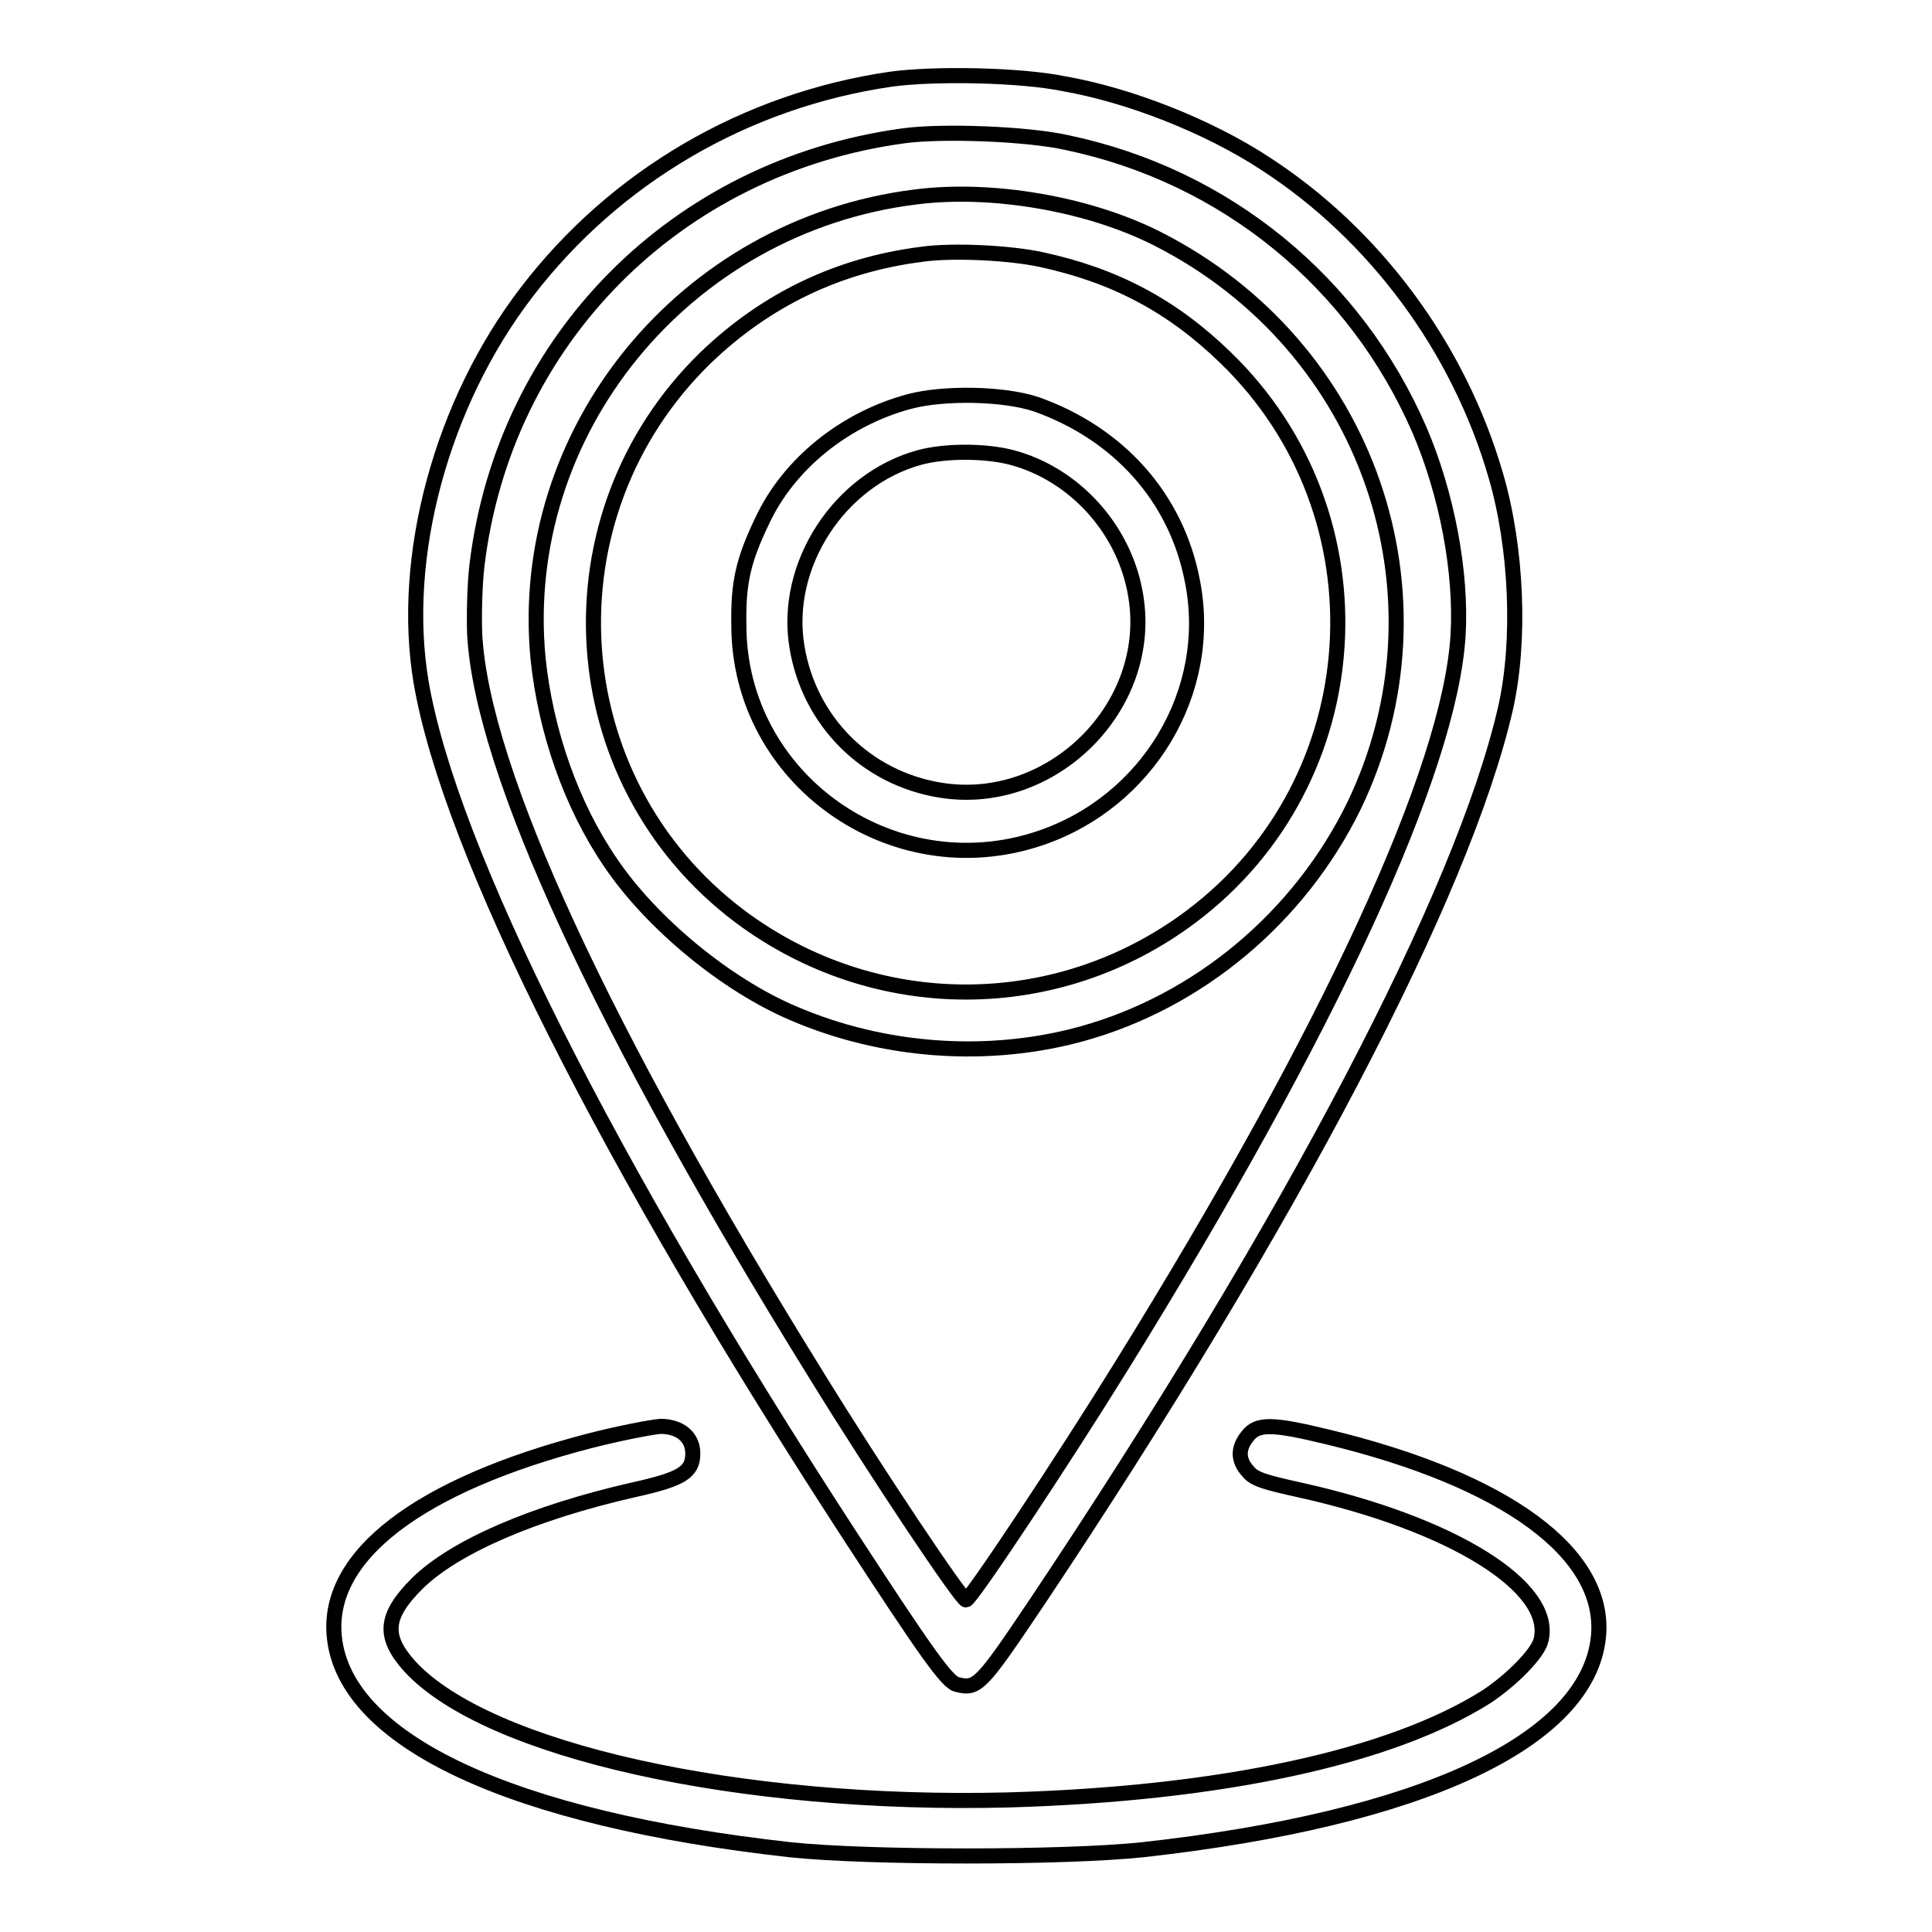
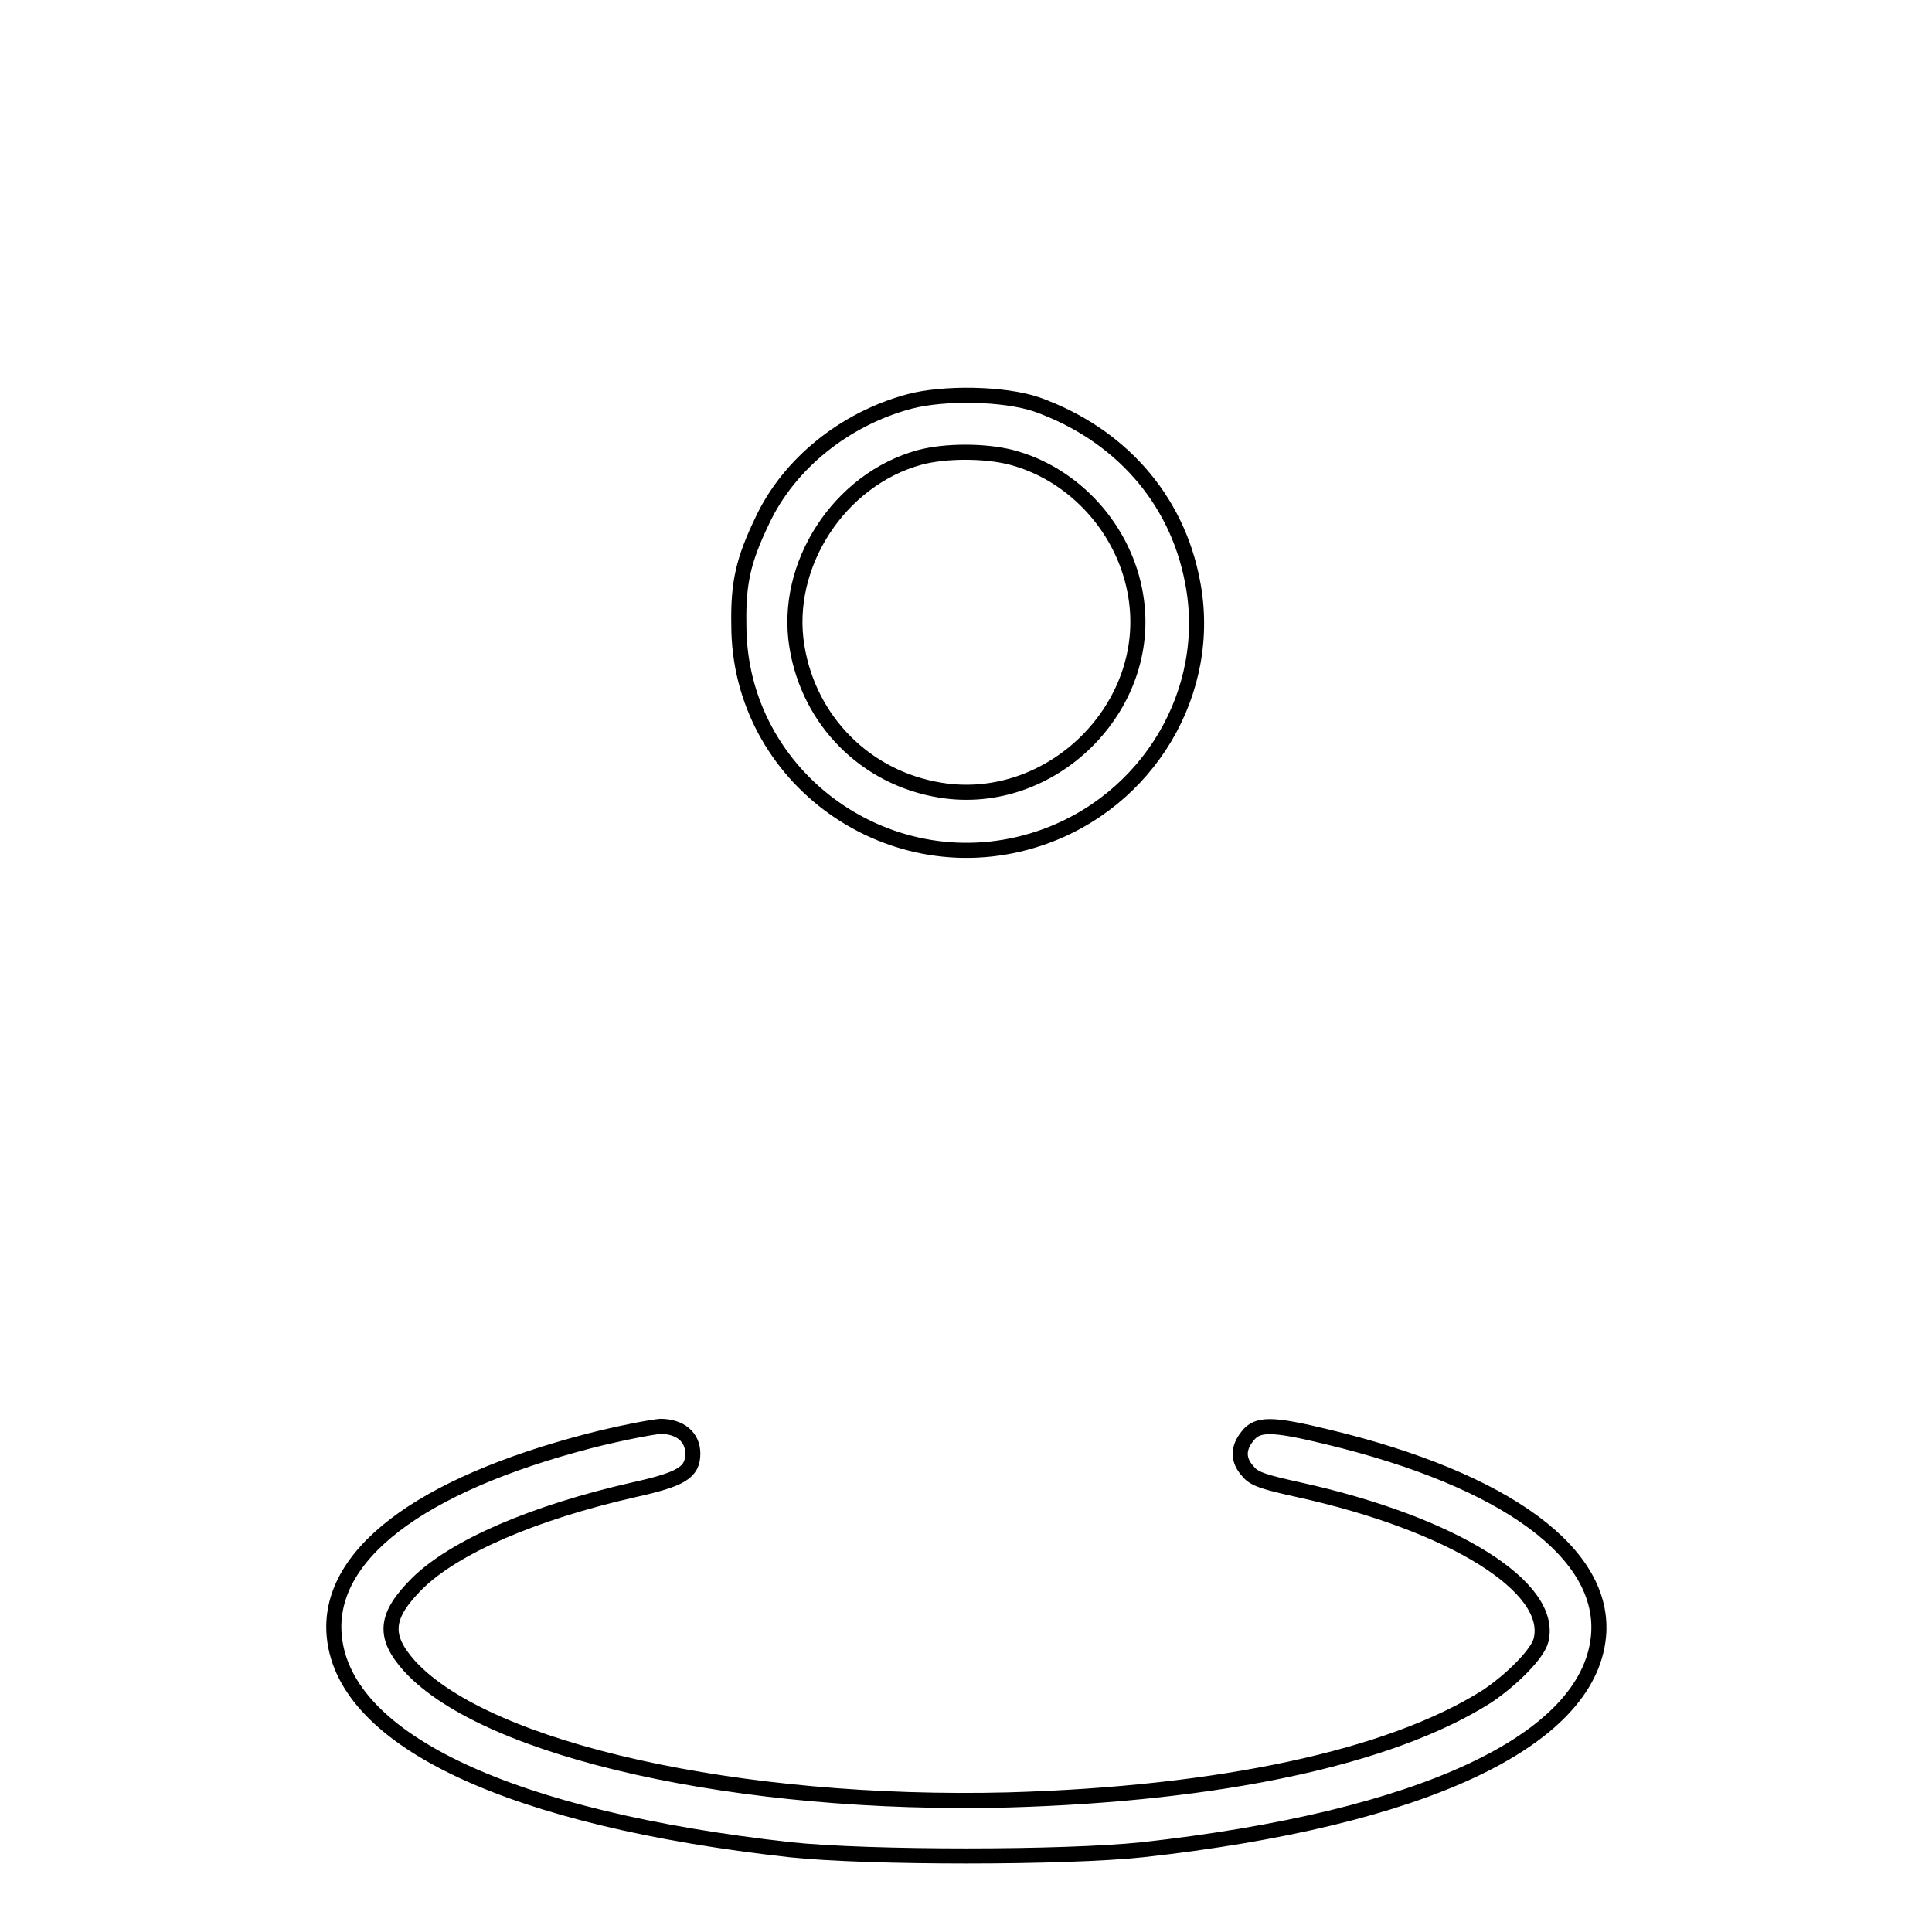
<svg xmlns="http://www.w3.org/2000/svg" version="1.1" x="0px" y="0px" viewBox="0 0 256 256" enable-background="new 0 0 256 256" xml:space="preserve">
  <g>
    <g>
      <g>
-         <path stroke-width="2" fill-opacity="0" stroke="#000000" d="M118,10.5c-19.2,2.8-36.5,12.9-48.2,28.2C58.5,53.4,53,73.8,55.8,90.4c3.8,22.2,24.5,63.4,56.9,113.2c10.1,15.5,12.8,19.3,14.1,19.6c2.7,0.7,3.2,0.1,10.6-10.9c33.8-50.6,56.5-94,62.1-118.5c2-8.9,1.5-21.2-1.3-30.8c-4.9-16.9-16-31.9-30.5-41.3c-7.6-5-18.1-9.1-26.7-10.6C135.2,9.9,123.7,9.7,118,10.5z M141.4,18.9c21,4.4,38.2,18.5,46.7,38.1c3.6,8.4,5.6,18.8,5.1,27.2c-1.1,17.8-17,52.3-44.6,96.8c-7.8,12.6-20,31-20.6,31c-0.6,0-11.9-16.9-19.9-29.9c-28.4-45.8-44.2-80-45.2-98c-0.1-2.6,0-6.7,0.3-9.2C66.8,45,89.6,22.1,119.7,18C124.7,17.3,136.1,17.7,141.4,18.9z" />
-         <path stroke-width="2" fill-opacity="0" stroke="#000000" d="M121.3,26.1c-30.6,3.8-52.9,31.1-50,61.2c1,9.6,4.4,19.4,9.6,27c5.4,8,15.3,16.2,24.3,20c11.9,5.1,25.7,6.1,38.1,2.7c15.6-4.3,28.9-15.5,36.1-30.2c13.4-27.8,2-61-26.1-75.2C144.2,27,131.4,24.8,121.3,26.1z M138,34.4c9.7,2.1,17.3,6.1,24.4,13c21.5,20.8,19.4,56-4.5,74c-17.8,13.4-42,13.4-59.9,0c-23.9-18-26-53.1-4.5-74c8-7.7,17.6-12.3,28.6-13.7C126.2,33.1,133.9,33.5,138,34.4z" />
        <path stroke-width="2" fill-opacity="0" stroke="#000000" d="M120.5,53.2c-8.6,2.3-16,8.3-19.5,15.8c-2.5,5.2-3.2,8.2-3.1,13.8c0,20.4,20.3,34.8,39.8,28.3c14.4-4.8,23.2-19.5,20.3-34.1c-2.1-11-9.7-19.5-20.6-23.4C133,52.1,125,52,120.5,53.2z M134,60.6c8.4,2.2,15.1,9.6,16.5,18.4c2.4,14.7-11.2,28.1-25.9,25.7c-9.9-1.6-17.4-9.2-19-19c-1.8-10.8,5.6-22.2,16.3-25.1C125.3,59.7,130.5,59.7,134,60.6z" />
        <path stroke-width="2" fill-opacity="0" stroke="#000000" d="M78.2,190.9c-22.8,5.9-35,15.3-33.9,26c1.4,13.8,23.5,24.1,60.4,28.2c10.4,1.1,36.3,1.1,46.7,0c37-4.1,59-14.4,60.4-28.2c1.1-11-12.2-20.8-35.9-26.5c-7.4-1.8-9.3-1.8-10.6-0.1c-1.3,1.6-1.3,3.2,0.1,4.7c0.8,1,2.2,1.4,6.7,2.4c20.4,4.5,33.8,12.9,32.1,19.9c-0.4,1.8-3.9,5.3-7.2,7.5c-12.8,8.1-35.4,12.9-63.4,13.7c-35.5,0.9-69-6.5-79.3-17.7c-3.6-4-3.3-6.7,1-11c5-4.9,15.5-9.4,28.7-12.4c6.3-1.4,7.8-2.3,7.8-4.8c0-2.2-1.7-3.6-4.3-3.6C86.3,189.1,82.1,189.9,78.2,190.9z" />
      </g>
    </g>
  </g>
</svg>